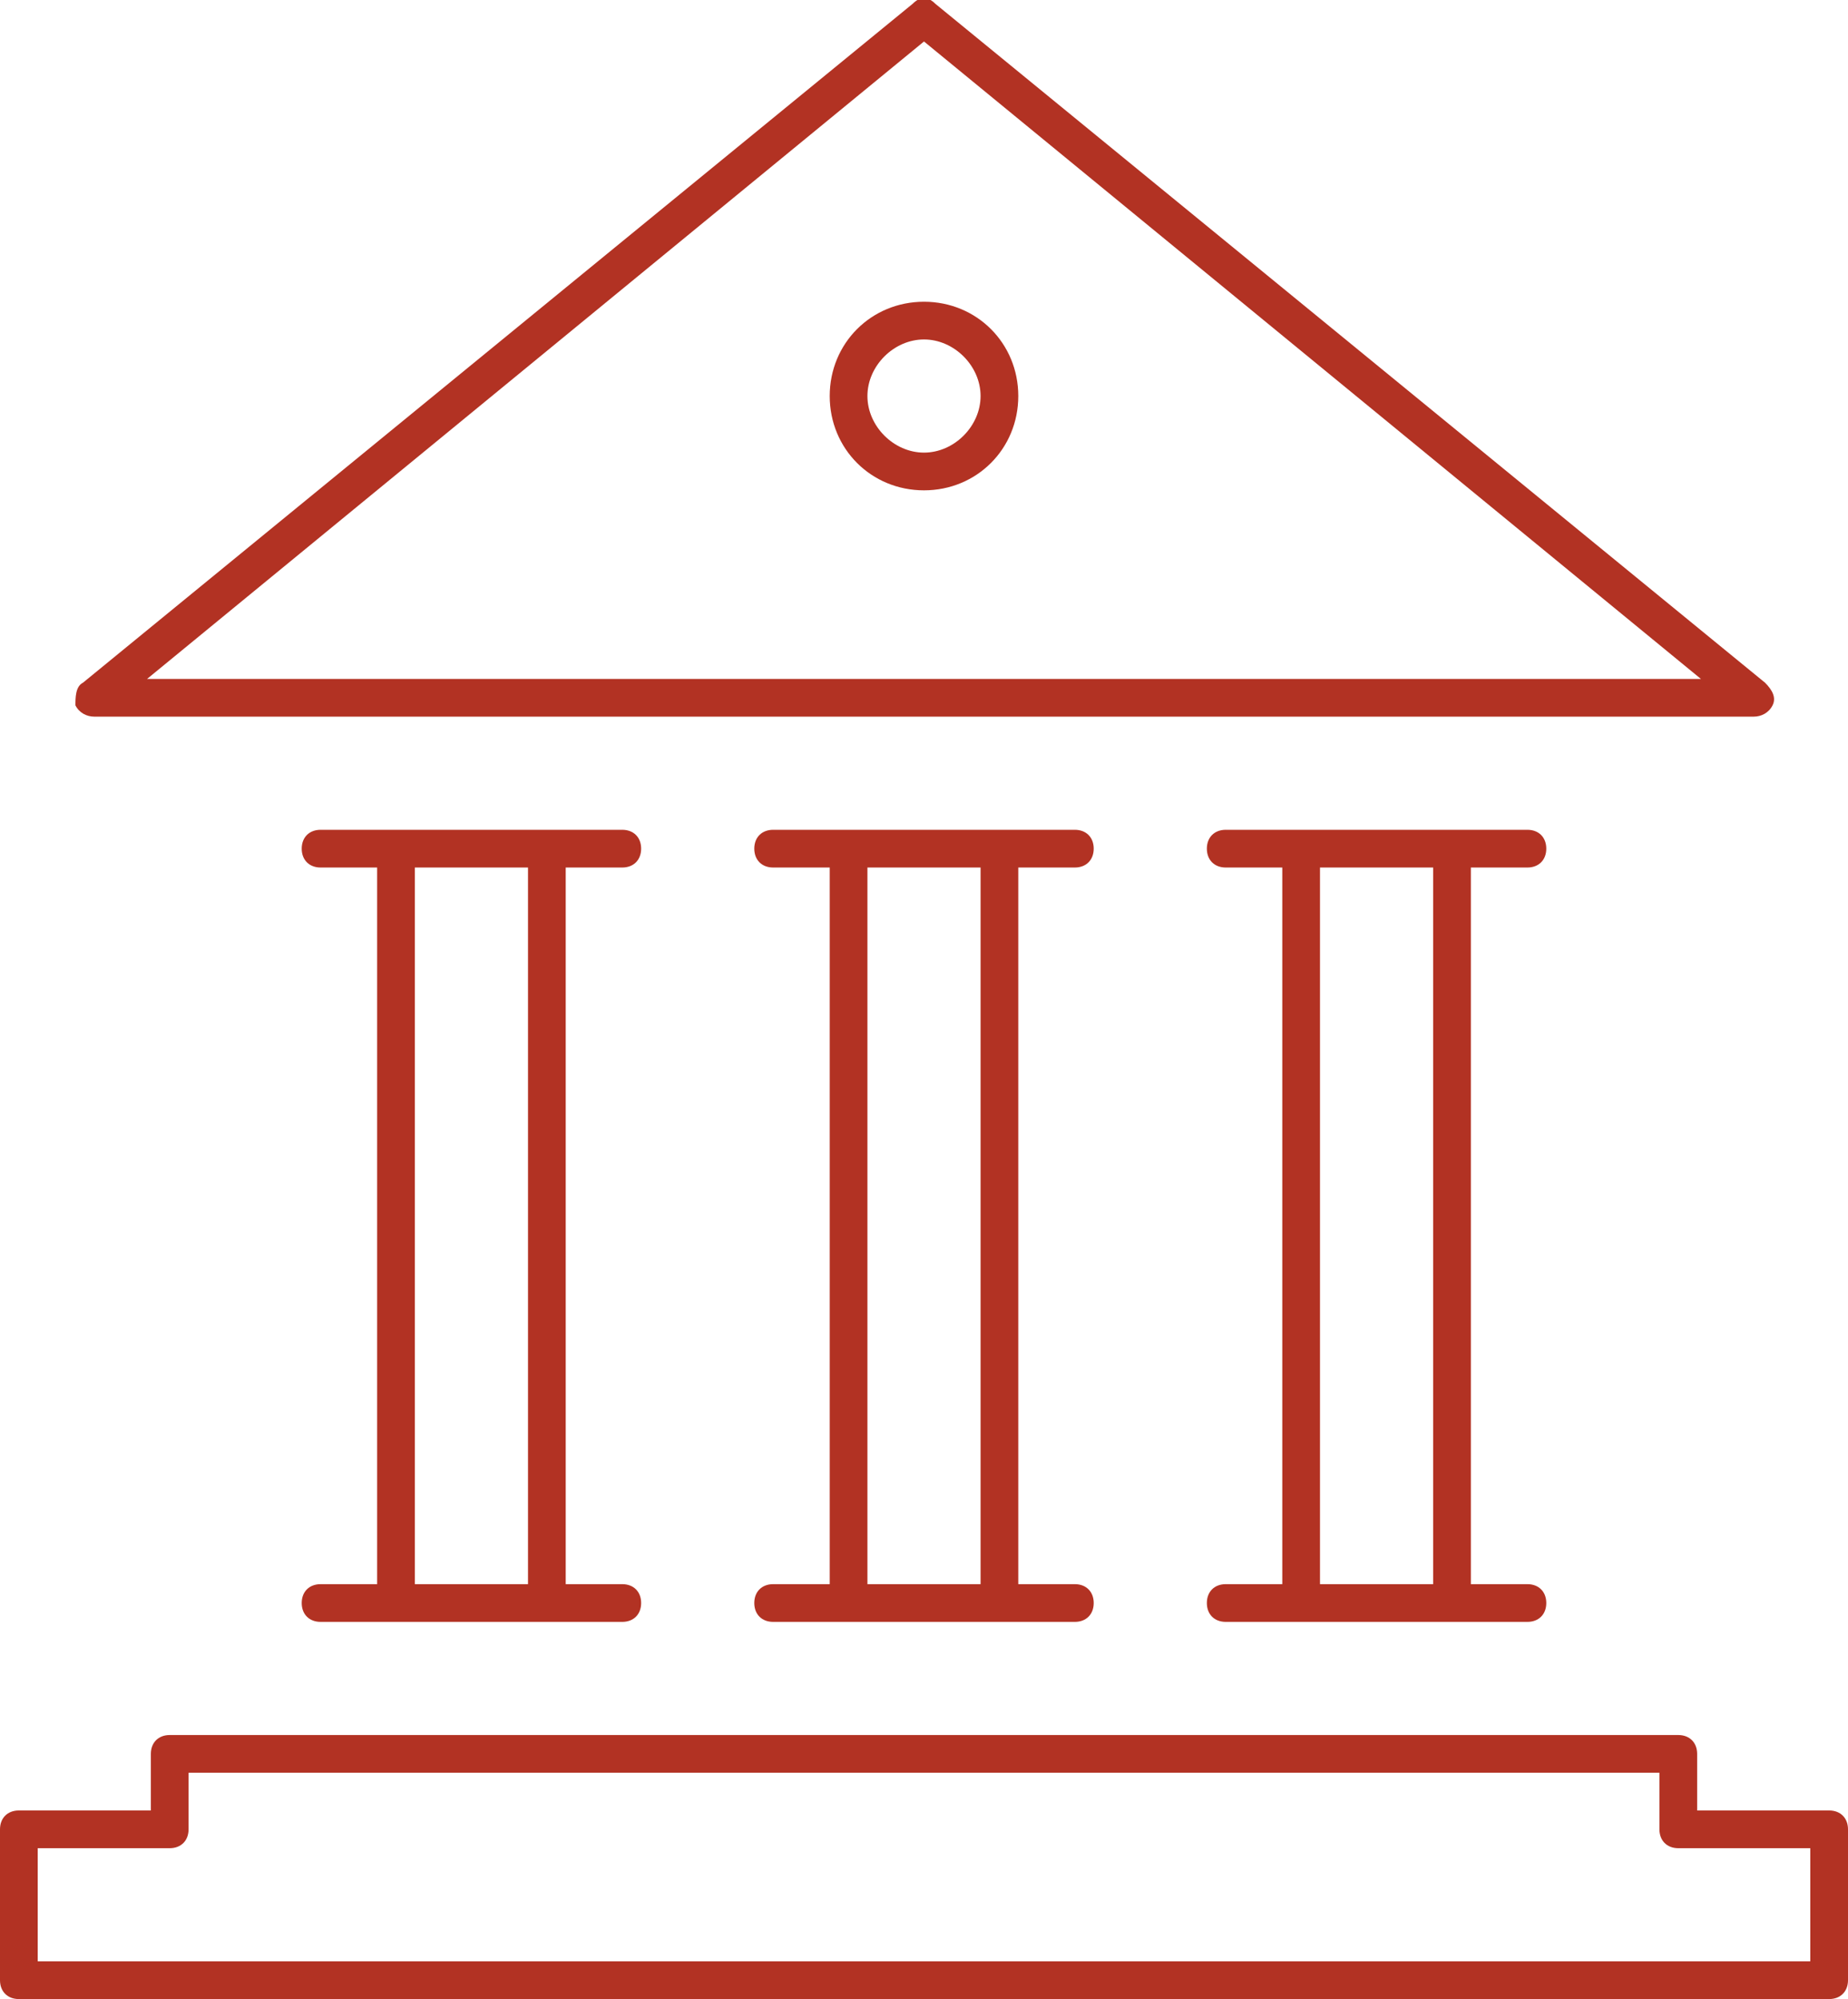
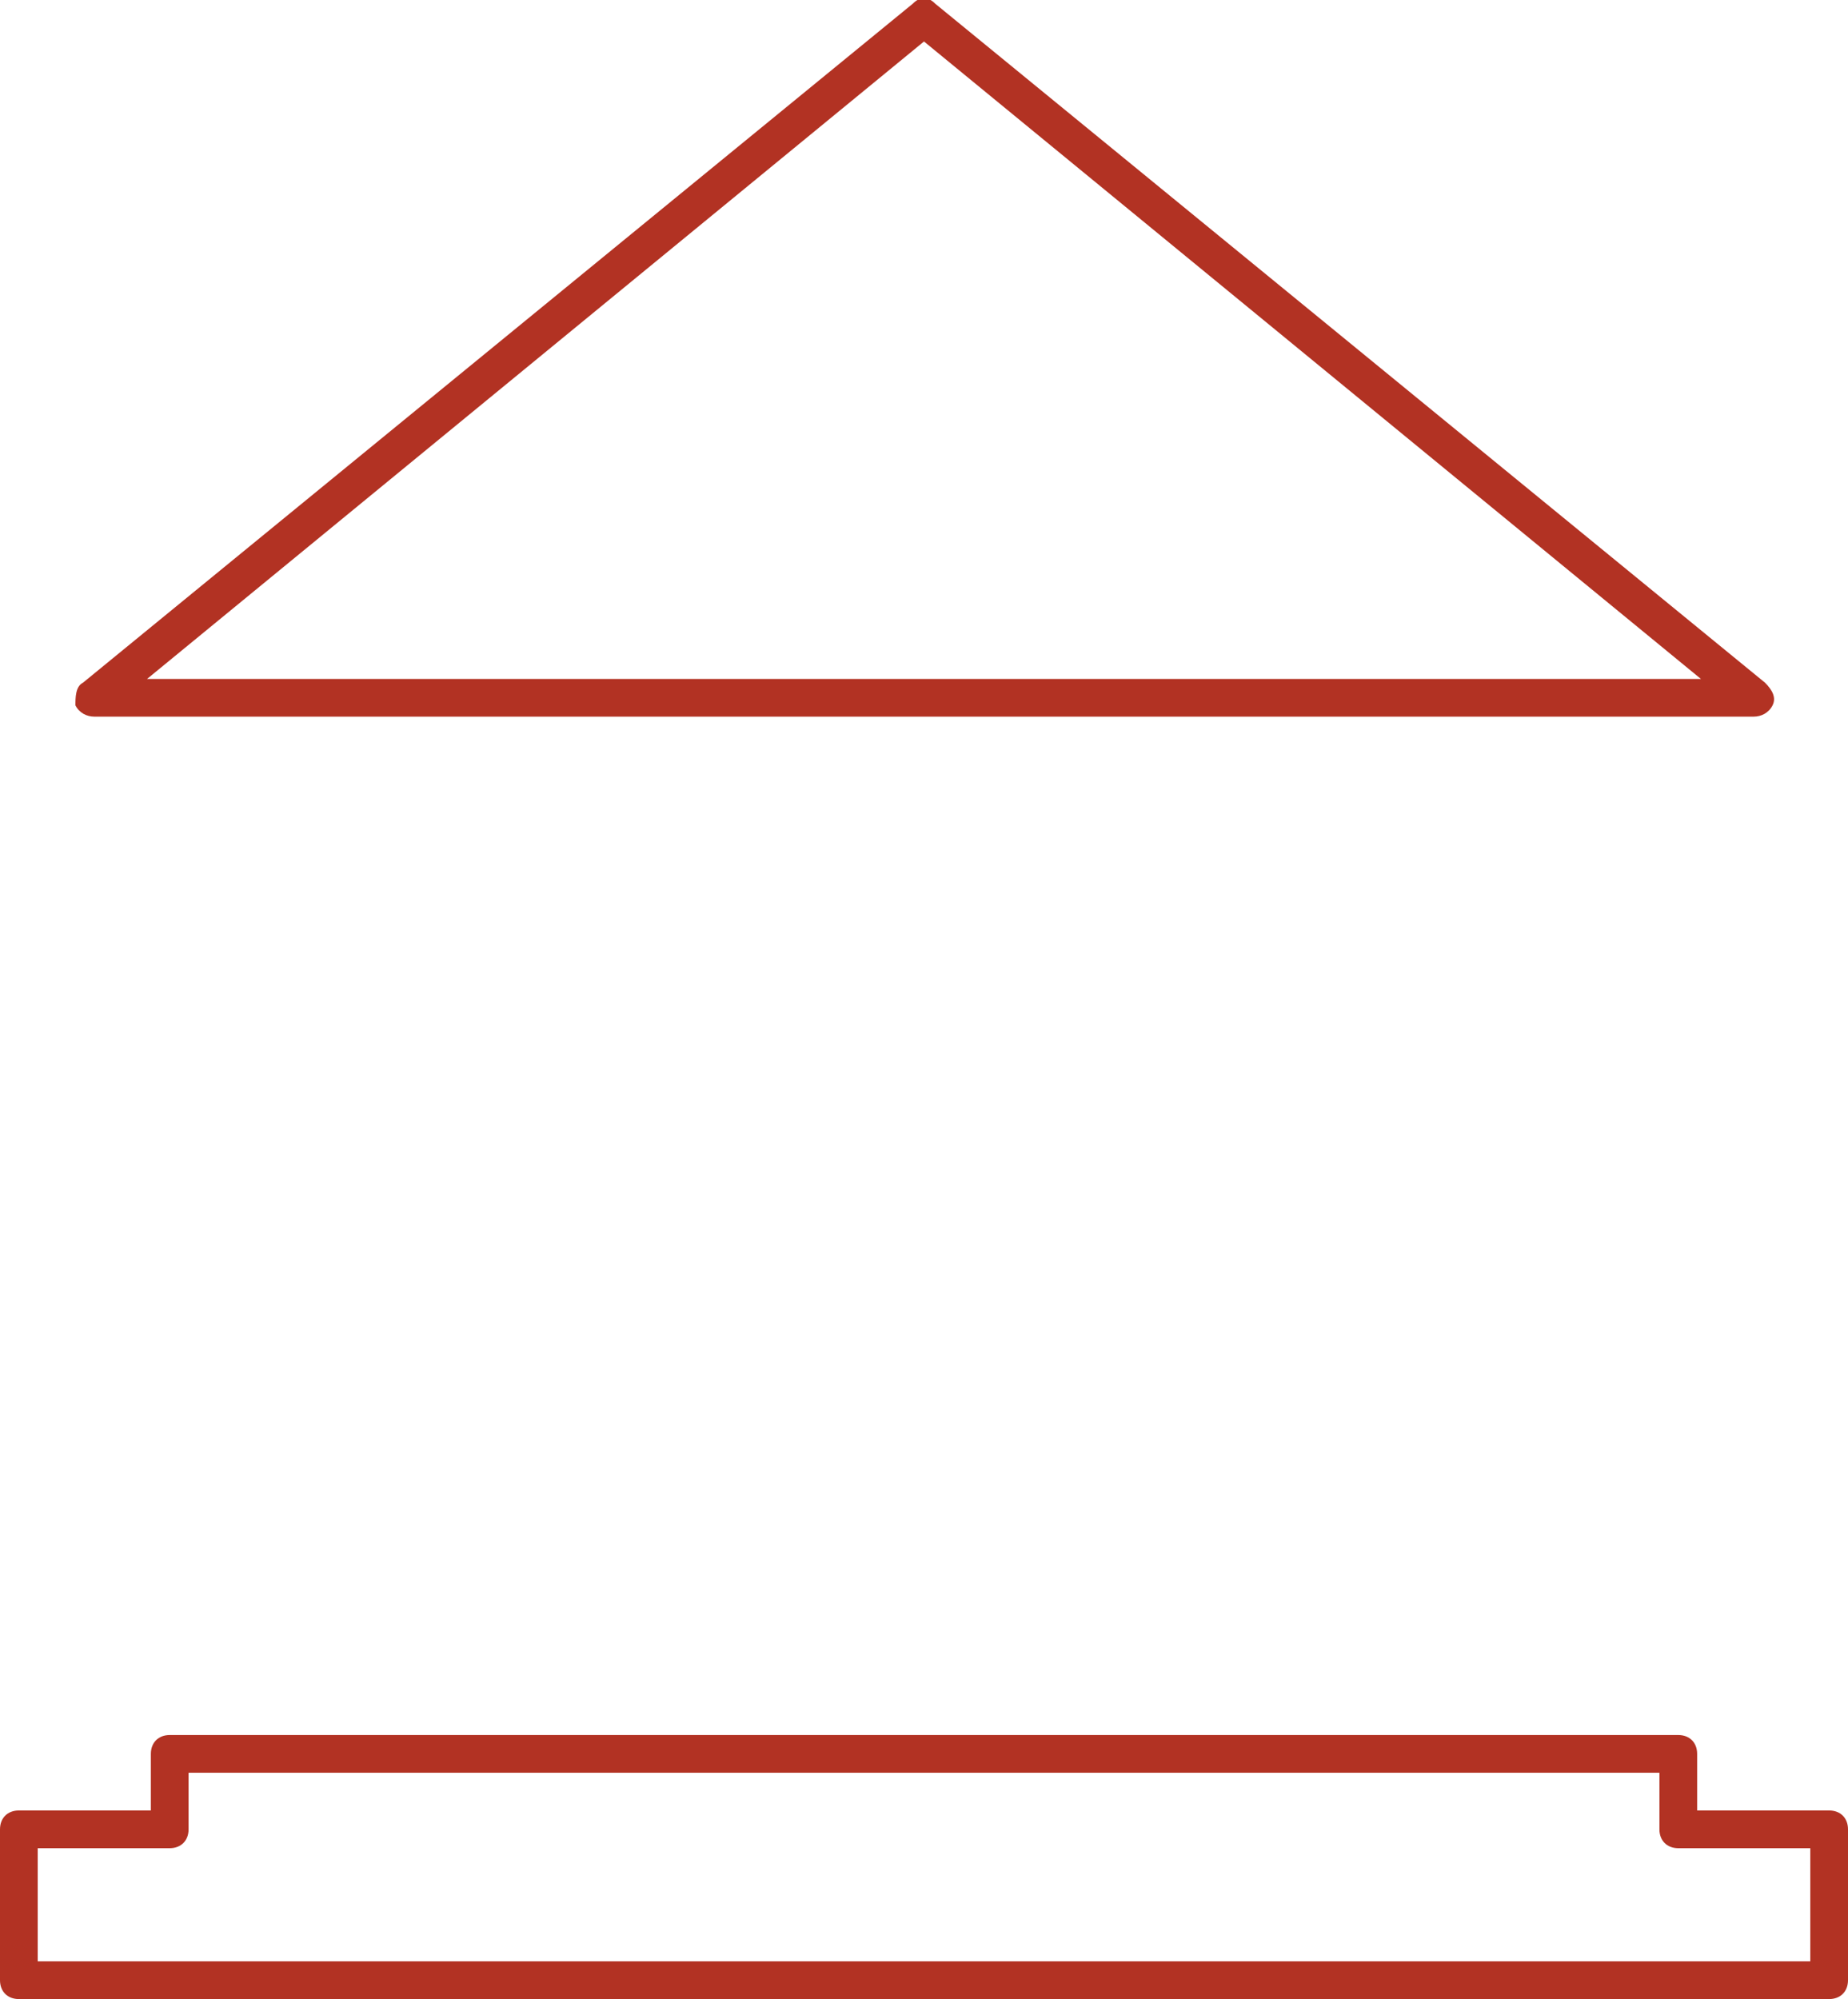
<svg xmlns="http://www.w3.org/2000/svg" version="1.1" id="Layer_1" x="0px" y="0px" viewBox="0 0 49 53" style="enable-background:new 0 0 49 53;" xml:space="preserve">
  <style type="text/css">
	.st0{fill:#B23223;}
</style>
  <g>
    <g>
      <path class="st0" d="M2.5,19h44c0.2,0,0.4-0.1,0.5-0.3c0.1-0.2,0-0.4-0.2-0.6l-22-18c-0.2-0.2-0.4-0.2-0.6,0l-22,18    C2,18.2,2,18.5,2,18.7C2.1,18.9,2.3,19,2.5,19z M24.5,1.1L45.1,18H3.9L24.5,1.1z" />
-       <path class="st0" d="M24.5,8C23.1,8,22,9.1,22,10.5s1.1,2.5,2.5,2.5c1.4,0,2.5-1.1,2.5-2.5S25.9,8,24.5,8z M24.5,12    c-0.8,0-1.5-0.7-1.5-1.5S23.7,9,24.5,9S26,9.7,26,10.5S25.3,12,24.5,12z" />
-       <path class="st0" d="M16.5,23c0.3,0,0.5-0.2,0.5-0.5S16.8,22,16.5,22h-8C8.2,22,8,22.2,8,22.5S8.2,23,8.5,23H10v19H8.5    C8.2,42,8,42.2,8,42.5S8.2,43,8.5,43h8c0.3,0,0.5-0.2,0.5-0.5S16.8,42,16.5,42H15V23H16.5z M11,23h3v19h-3V23z" />
-       <path class="st0" d="M28.5,23c0.3,0,0.5-0.2,0.5-0.5S28.8,22,28.5,22h-8c-0.3,0-0.5,0.2-0.5,0.5s0.2,0.5,0.5,0.5H22v19h-1.5    c-0.3,0-0.5,0.2-0.5,0.5s0.2,0.5,0.5,0.5h8c0.3,0,0.5-0.2,0.5-0.5S28.8,42,28.5,42H27V23H28.5z M23,23h3v19h-3V23z" />
-       <path class="st0" d="M40.5,23c0.3,0,0.5-0.2,0.5-0.5S40.8,22,40.5,22h-8c-0.3,0-0.5,0.2-0.5,0.5s0.2,0.5,0.5,0.5H34v19h-1.5    c-0.3,0-0.5,0.2-0.5,0.5s0.2,0.5,0.5,0.5h8c0.3,0,0.5-0.2,0.5-0.5S40.8,42,40.5,42H39V23H40.5z M35,23h3v19h-3V23z" />
      <path class="st0" d="M48.5,48H45v-1.5c0-0.3-0.2-0.5-0.5-0.5h-40C4.2,46,4,46.2,4,46.5V48H0.5C0.2,48,0,48.2,0,48.5v4    C0,52.8,0.2,53,0.5,53h48c0.3,0,0.5-0.2,0.5-0.5v-4C49,48.2,48.8,48,48.5,48z M48,52H1v-3h3.5C4.8,49,5,48.8,5,48.5V47h39v1.5    c0,0.3,0.2,0.5,0.5,0.5H48V52z" />
    </g>
  </g>
</svg>